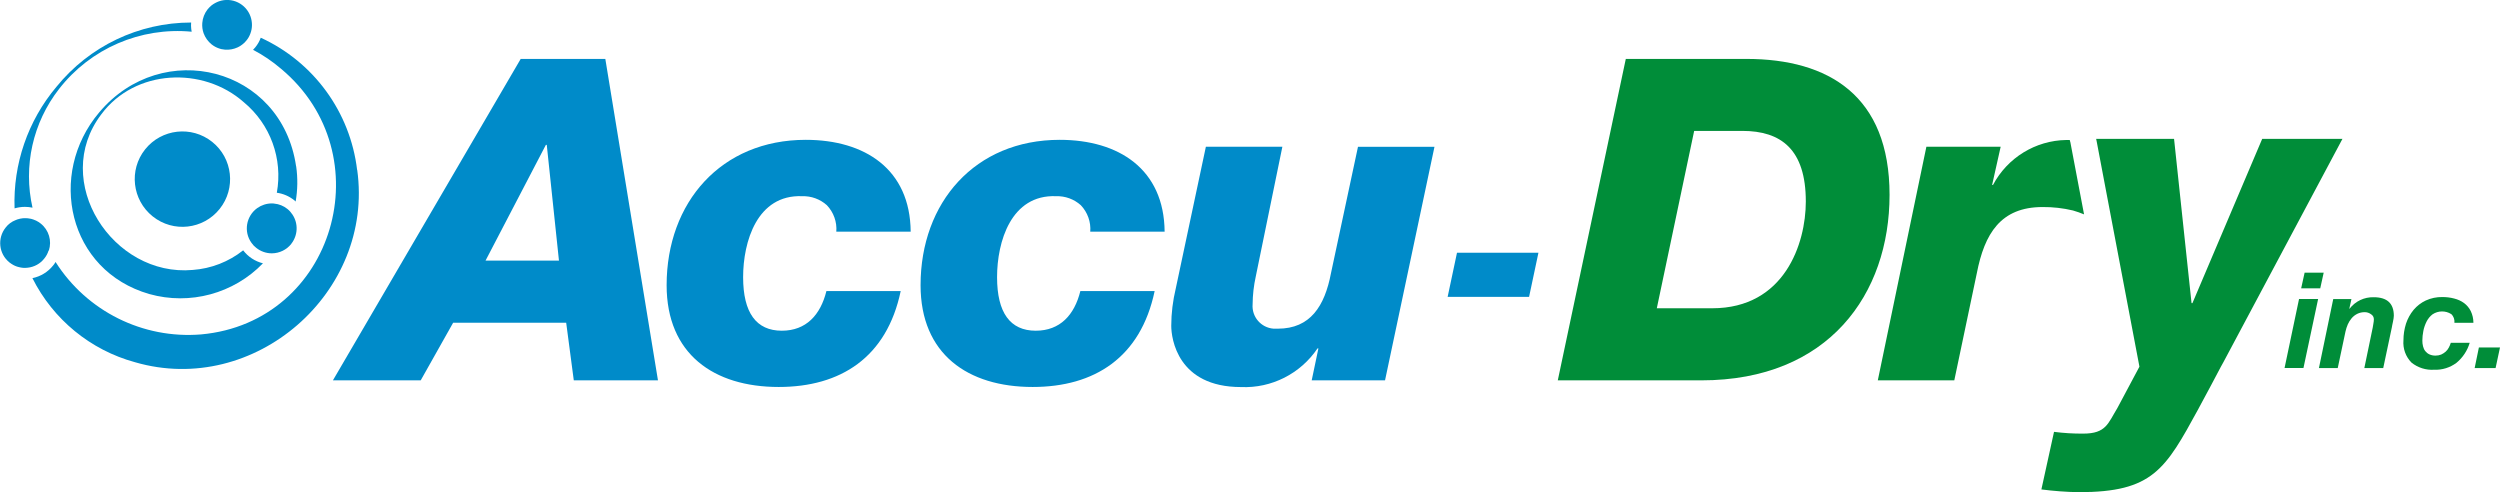
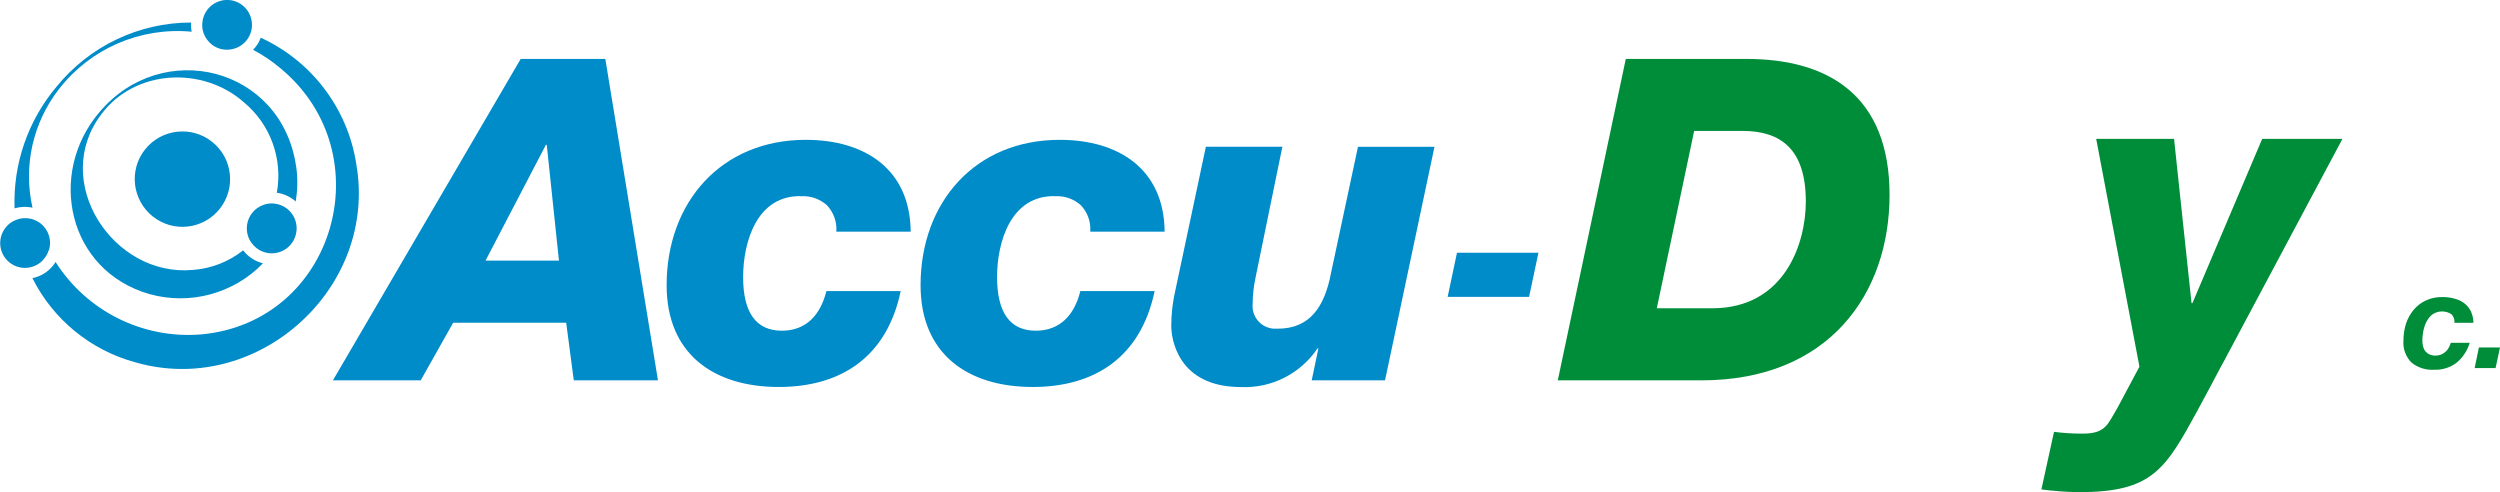
<svg xmlns="http://www.w3.org/2000/svg" id="Layer_2" viewBox="0 0 283.03 55.72">
  <defs>
    <style>.cls-1{fill:#008bc9;}.cls-1,.cls-2,.cls-3{stroke-width:0px;}.cls-2{fill:#008d39;}.cls-4{clip-path:url(#clippath);}.cls-3{fill:none;}</style>
    <clipPath id="clippath">
      <rect class="cls-3" width="283.03" height="55.72" />
    </clipPath>
  </defs>
  <g id="Layer_1-2">
    <g id="Group_6">
-       <path id="Path_19" class="cls-2" d="M262.44,33.85l-1.66,7.81h-2.14l1.64-7.81h2.16ZM260.52,32.64l.39-1.77h2.16l-.39,1.77h-2.16Z" />
      <g id="Group_5">
        <g class="cls-4">
          <g id="Group_4">
-             <path id="Path_20" class="cls-2" d="M266.21,33.86l-.24,1.09h.03c.65-.85,1.67-1.33,2.73-1.3,1.52,0,2.28.7,2.28,2.1,0,.1-.01.21-.03.31-.02.13-.04.25-.07.38-.03.13-.05.25-.08.37-.02.12-.04.21-.05.28l-.97,4.58h-2.14l.95-4.58c.02-.12.05-.28.08-.48.03-.15.05-.31.05-.47,0-.23-.12-.45-.33-.57-.2-.15-.45-.23-.7-.23-.3,0-.59.06-.85.19-.24.12-.46.29-.63.49-.18.21-.33.45-.44.7-.11.26-.2.53-.26.8l-.88,4.15h-2.13l1.62-7.81h2.05Z" />
            <path id="Path_21" class="cls-2" d="M277.51,35.56c-.64-.41-1.47-.4-2.11.02-.29.22-.52.5-.68.82-.17.34-.3.7-.37,1.08-.07.36-.11.72-.11,1.08,0,.22.02.44.08.66.05.2.13.38.26.54.12.15.28.28.46.36.22.1.45.14.69.14.22,0,.44-.04.64-.12.18-.08.35-.19.5-.32.15-.13.27-.29.36-.46.1-.18.17-.36.23-.55h2.14c-.26.88-.78,1.67-1.49,2.26-.73.55-1.63.83-2.54.79-.92.06-1.84-.23-2.56-.81-.66-.67-.99-1.59-.91-2.53,0-.64.1-1.27.29-1.88.19-.57.48-1.1.86-1.56.38-.45.85-.81,1.38-1.06.59-.27,1.23-.4,1.87-.39.45,0,.91.05,1.35.17.4.1.78.27,1.11.51.32.24.58.55.76.91.2.42.3.87.3,1.33h-2.15c.04-.37-.09-.74-.36-1" />
            <path id="Path_22" class="cls-2" d="M283.03,39.34l-.5,2.33h-2.37l.48-2.33h2.39Z" />
            <path id="Path_23" class="cls-1" d="M58.95,6.67h9.58l5.96,36.39h-9.53l-.86-6.52h-12.8l-3.67,6.52h-9.94L58.95,6.67ZM54.97,29.5h8.31l-1.38-13.1h-.1l-6.83,13.1Z" />
            <path id="Path_24" class="cls-1" d="M94.68,26.24c.09-1.11-.3-2.2-1.07-3.01-.77-.69-1.77-1.05-2.8-1.02-5.1-.2-6.68,5.15-6.68,9.17s1.48,6.06,4.38,6.06c2.75,0,4.38-1.78,5.05-4.49h8.41c-1.58,7.54-6.83,10.86-13.81,10.86-7.34,0-12.69-3.72-12.69-11.52,0-9.38,6.17-16.46,15.75-16.46,6.68,0,11.82,3.31,11.88,10.4h-8.41Z" />
            <path id="Path_25" class="cls-1" d="M123.43,26.24c.09-1.11-.3-2.2-1.07-3.01-.77-.69-1.77-1.05-2.8-1.02-5.1-.2-6.68,5.15-6.68,9.17s1.48,6.06,4.38,6.06c2.75,0,4.38-1.78,5.05-4.49h8.41c-1.58,7.54-6.83,10.86-13.81,10.86-7.34,0-12.69-3.72-12.69-11.52,0-9.38,6.17-16.46,15.75-16.46,6.68,0,11.82,3.31,11.88,10.4h-8.41Z" />
            <path id="Path_26" class="cls-1" d="M156.81,43.06h-8.31l.76-3.62h-.1c-1.93,2.87-5.21,4.53-8.66,4.38-7.19,0-7.9-5.5-7.9-6.93,0-1.43.18-2.85.51-4.23l3.41-16.05h8.66l-3.01,14.68c-.23,1.04-.35,2.1-.36,3.16-.11,1.42.95,2.65,2.37,2.76.16.01.33,0,.49,0,3.67,0,5.3-2.55,6.01-6.27l3.06-14.32h8.66l-5.6,26.45Z" />
            <path id="Path_27" class="cls-2" d="M184.05,6.67h13.66c9.33,0,16.21,4.18,16.21,15.39s-6.88,21-21.3,21h-16.26l7.7-36.39ZM187.57,34.9h6.27c8.2,0,10.6-7.34,10.6-12.08,0-5.91-2.8-8-7.19-8h-5.45l-4.23,20.08Z" />
-             <path id="Path_28" class="cls-2" d="M234.38,16.05l1.56,8.22c-.4-.17-.81-.31-1.22-.43-.01,0-.02,0-.03-.01-1.13-.27-2.29-.4-3.45-.39-4.74,0-6.57,3.01-7.44,7.49l-2.55,12.13h-8.66l5.5-26.45h8.41l-.97,4.33h.1c1.63-3.08,4.81-5.04,8.3-5.09.13,0,.27,0,.39,0l.05.2Z" />
            <path id="Path_29" class="cls-2" d="M265.19,15.73l-13.45,25.23c-.11.2-.21.39-.32.58,0,0-2.13,4.04-2.52,4.72,0,.02-.02.04-.03.06-3.73,6.82-5.14,9.4-13.53,9.4-1.41-.02-2.82-.13-4.23-.31l1.43-6.52c1.1.14,2.2.21,3.31.2,2.59,0,2.8-1.16,3.86-2.89l2.49-4.67s0-.01.01-.02l-3.8-20.01-1.04-5.49-.06-.29h8.82l1.98,18.6h.1l7.9-18.6h9.08Z" />
            <path id="Path_30" class="cls-1" d="M173.11,33.61h-9.22l1.06-5h9.22l-1.06,5Z" />
            <path id="Path_31" class="cls-1" d="M40.43,19.24c-.78-6.55-4.91-12.22-10.91-14.97-.14.4-.35.76-.62,1.09-.08.1-.16.19-.25.28,1.13.59,2.19,1.31,3.16,2.14,11.59,9.66,6.11,28.7-9.04,30.08-6.59.54-12.94-2.62-16.48-8.2-.08.14-.17.27-.27.39-.59.74-1.42,1.25-2.35,1.44,2.35,4.68,6.57,8.14,11.62,9.52,13.52,3.93,27.09-7.9,25.15-21.78M21.65,3.27c-.03-.24-.03-.48-.01-.72-5.93,0-11.53,2.68-15.26,7.29-3.23,3.84-4.91,8.74-4.73,13.75.38-.11.78-.17,1.17-.17.29,0,.58.03.86.09-1.07-4.7.04-9.63,3-13.43,3.56-4.59,9.23-7.04,15.02-6.49-.02-.11-.04-.21-.05-.32" />
            <path id="Path_32" class="cls-1" d="M33.52,18.82c-1.64-11.24-15.16-14.6-22.3-6.08-5.89,6.98-3.53,17.9,5.69,20.55,4.6,1.29,9.54-.05,12.86-3.48-.89-.22-1.69-.74-2.24-1.47-1.64,1.3-3.63,2.07-5.71,2.22-9.03.82-16.13-10.02-10.35-17.62,3.81-5.13,11.51-5.46,16.13-1.37,3.01,2.49,4.44,6.41,3.74,10.25.72.1,1.4.39,1.97.85.06.04.11.09.16.15.23-1.32.25-2.66.06-3.99" />
            <path id="Path_33" class="cls-1" d="M16.43,16.91c1.86-2.33,5.26-2.71,7.59-.85,2.33,1.86,2.71,5.26.85,7.59-1.86,2.33-5.25,2.71-7.58.85-2.33-1.86-2.72-5.26-.86-7.59,0,0,0,0,0,0" />
            <path id="Path_34" class="cls-1" d="M5.5,28.36c-.1.33-.26.63-.48.9-.46.6-1.15.97-1.9,1.05-.1.01-.2.02-.3.02h0c-.15,0-.3-.01-.45-.04h0c-.15-.03-.3-.06-.45-.11h0c-.15-.05-.29-.11-.43-.19-.14-.08-.28-.17-.41-.27-1.22-.97-1.41-2.74-.44-3.96,0,0,0,0,0,0,.29-.38.68-.67,1.13-.84.06-.03.13-.05.2-.08.2-.06.4-.11.61-.13.09,0,.18-.01.27-.01.08,0,.15,0,.23.01.01,0,.03,0,.04,0,.13.01.25.03.38.06.04,0,.08.02.11.03.06.01.11.03.16.05.11.04.22.08.32.13.18.09.36.2.52.33.92.73,1.28,1.95.92,3.06" />
            <path id="Path_35" class="cls-1" d="M32.97,27.62c-.53.66-1.33,1.05-2.18,1.06h-.02c-.64,0-1.26-.22-1.76-.62-.21-.16-.39-.35-.54-.57-.91-1.26-.61-3.02.65-3.93.48-.34,1.06-.53,1.65-.53.09,0,.19,0,.28.02.54.05,1.06.26,1.48.6.23.18.42.4.58.64.68,1.02.62,2.36-.14,3.32" />
            <path id="Path_36" class="cls-1" d="M28.35,3.79c-.1.28-.25.55-.44.78-.14.18-.3.34-.48.47-.16.13-.33.23-.52.32-.45.21-.95.3-1.44.26-.14-.01-.27-.03-.41-.06-.04,0-.08-.02-.11-.03-.06-.01-.11-.03-.16-.05-.3-.1-.59-.26-.84-.46-.41-.33-.72-.77-.9-1.26-.13-.37-.18-.76-.15-1.15.04-.56.25-1.1.6-1.55.14-.17.29-.32.46-.46.25-.19.53-.34.83-.45,1.47-.51,3.07.27,3.58,1.74.21.62.21,1.29-.02,1.9" />
          </g>
        </g>
      </g>
    </g>
  </g>
</svg>